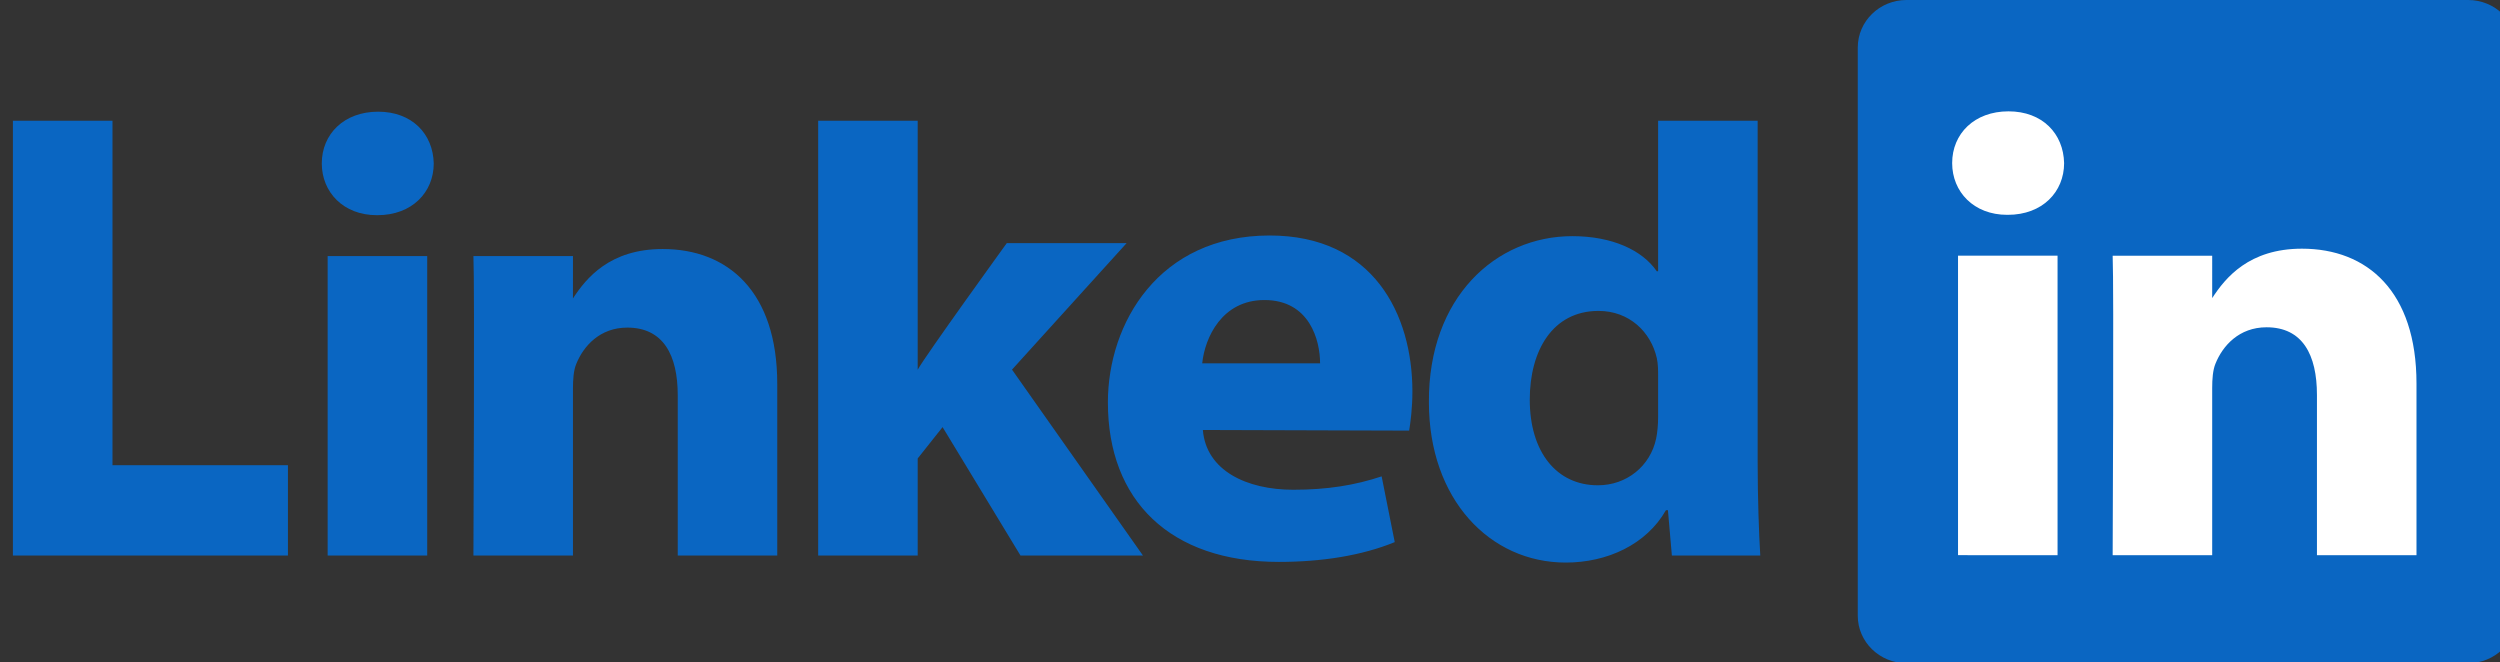
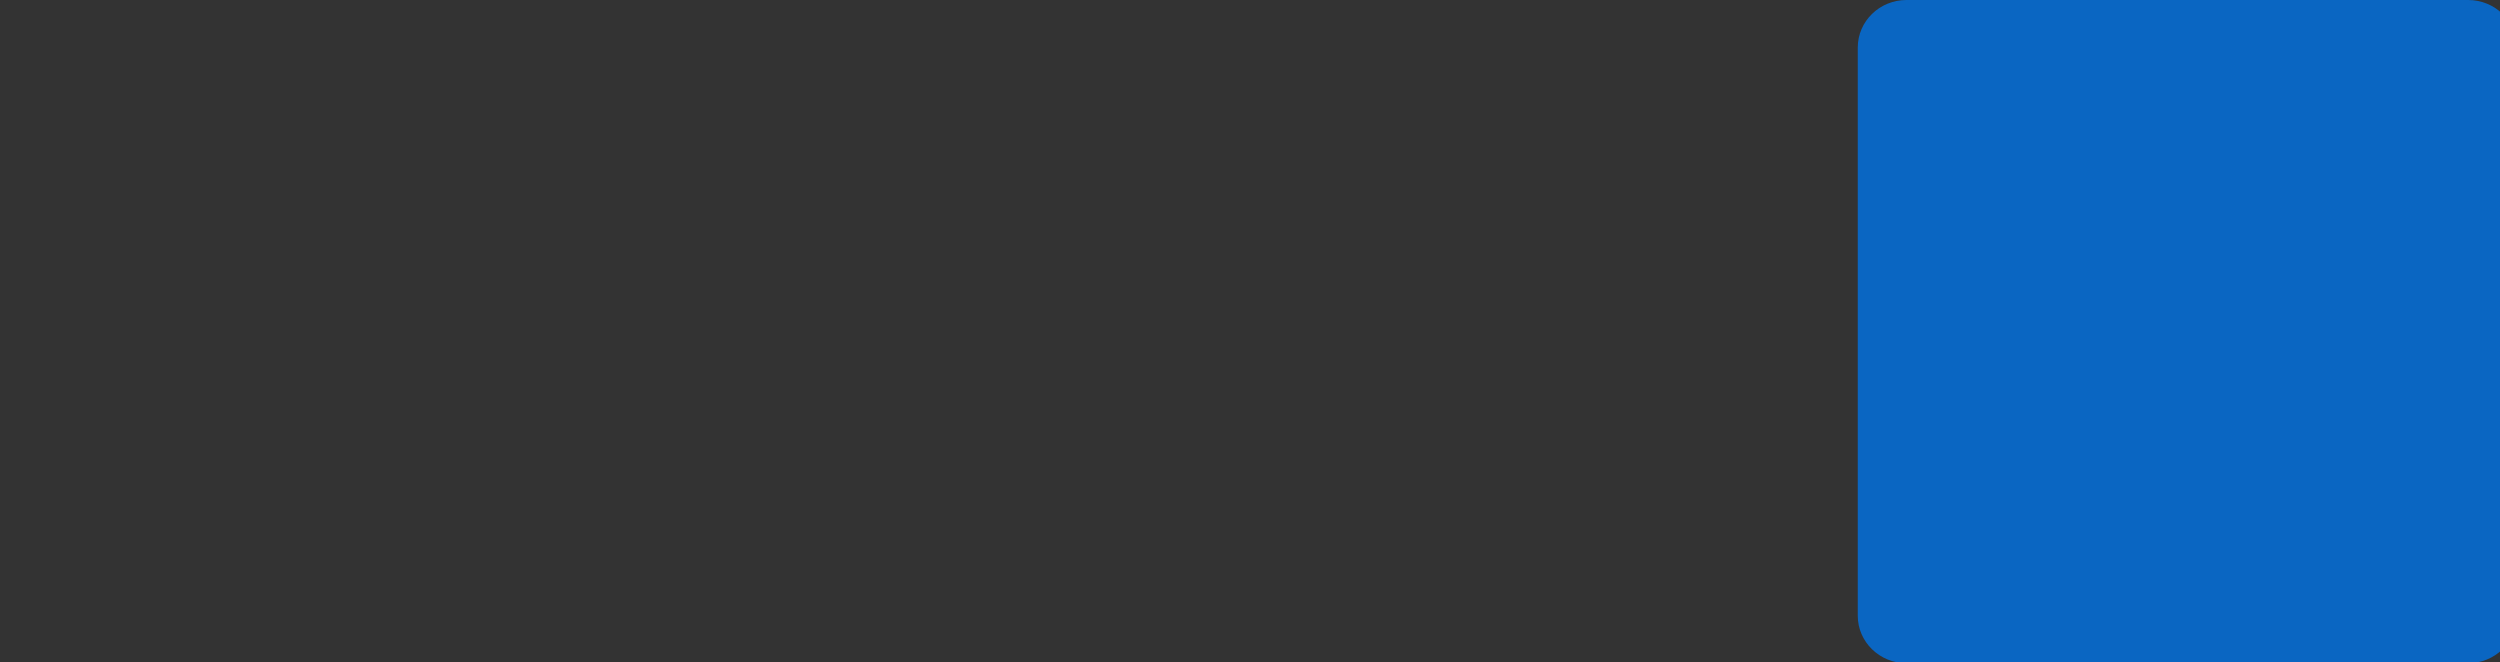
<svg xmlns="http://www.w3.org/2000/svg" xmlns:ns1="http://www.inkscape.org/namespaces/inkscape" xmlns:ns2="http://sodipodi.sourceforge.net/DTD/sodipodi-0.dtd" width="24.973mm" height="6.615mm" viewBox="0 0 24.973 6.615" version="1.1" id="svg298" ns1:version="1.2 (dc2aedaf03, 2022-05-15)" ns2:docname="linked-in.svg">
  <rect x="0" y="0" width="24.973" height="6.615" fill="#333333" stroke="none" />
  <ns2:namedview id="namedview300" pagecolor="#ffffff" bordercolor="#666666" borderopacity="1.0" ns1:showpageshadow="2" ns1:pageopacity="0.0" ns1:pagecheckerboard="0" ns1:deskcolor="#d1d1d1" ns1:document-units="mm" showgrid="false" ns1:zoom="0.914906" ns1:cx="302.76334" ns1:cy="222.97373" ns1:window-width="1920" ns1:window-height="1011" ns1:window-x="0" ns1:window-y="0" ns1:window-maximized="1" ns1:current-layer="layer1" />
  <defs id="defs295" />
  <g ns1:label="Layer 1" ns1:groupmode="layer" id="layer1" transform="translate(-24.819,-89.523)">
    <g id="g271" transform="matrix(0.265,0,0,0.265,-56.672,89.523)">
      <path d="M 377.542,1.791 C 377.542,0.802 378.364,0 379.378,0 h 21.17 c 1.015,0 1.837,0.802 1.837,1.791 V 23.209 c 0,0.989 -0.822,1.79 -1.837,1.79 h -21.17 c -1.014,0 -1.836,-0.802 -1.836,-1.79 V 1.791 Z" fill="#0a66c2" id="path6" />
-       <path fill-rule="evenodd" clip-rule="evenodd" d="m 323.863,6.16 c 0,1.084 -0.814,1.951 -2.122,1.951 h -0.025 c -1.259,0 -2.073,-0.867 -2.073,-1.951 0,-1.107 0.839,-1.95 2.123,-1.95 1.283,0 2.073,0.842 2.097,1.95 z M 308,20.941 h 10.367 v -3.404 h -6.614 V 4.551 H 308 Z m 15.617,0 V 9.652 h -3.753 V 20.941 Z m 1.742,10e-5 h 3.752 v -6.304 c 0,-0.337 0.024,-0.675 0.123,-0.915 0.271,-0.674 0.889,-1.373 1.925,-1.373 1.358,0 1.902,1.036 1.902,2.552 v 6.04 h 3.751 v -6.473 c 0,-3.468 -1.851,-5.081 -4.32,-5.081 -1.99,0 -2.882,1.094 -3.381,1.863 V 9.652 h -3.752 c 0.049,1.059 0,11.289 0,11.289 z M 338.354,4.551 h 3.752 v 9.386 c 0.272,-0.506 3.357,-4.771 3.357,-4.771 h 4.517 l -4.319,4.767 4.936,7.008 h -4.616 l -2.937,-4.841 -0.938,1.181 v 3.66 h -3.752 z" fill="#0a66c2" id="path8" />
-       <path fill-rule="evenodd" clip-rule="evenodd" d="m 370.016,4.552 v 5.674 h -0.05 c -0.543,-0.794 -1.678,-1.324 -3.183,-1.324 -2.889,0 -5.431,2.312 -5.407,6.26 0,3.66 2.296,6.044 5.159,6.044 1.556,0 3.036,-0.675 3.777,-1.975 h 0.074 l 0.149,1.71 h 3.332 c -0.049,-0.795 -0.099,-2.167 -0.099,-3.516 V 4.551 h -3.752 z m -9.262,10.206 c 0,0.629 -0.074,1.185 -0.123,1.475 v -7e-4 l -7.776,-0.024 c 0.124,1.533 1.654,2.253 3.406,2.253 1.284,0 2.321,-0.168 3.333,-0.504 l 0.494,2.478 c -1.235,0.506 -2.74,0.746 -4.37,0.746 -4.097,0 -6.443,-2.311 -6.443,-6.012 0,-2.993 1.926,-6.292 6.098,-6.292 3.9,0 5.381,2.963 5.381,5.881 z m -5.578,-3.448 c -1.604,0 -2.247,1.421 -2.345,2.385 v 0 h 4.443 c 0,-0.867 -0.395,-2.385 -2.098,-2.385 z m 14.765,5.225 c 0.05,-0.24 0.075,-0.53 0.075,-0.818 v -3e-4 -1.541 c 0,-0.216 0,-0.457 -0.049,-0.675 -0.223,-0.987 -1.037,-1.781 -2.197,-1.781 -1.728,0 -2.592,1.493 -2.592,3.347 0,1.974 1.012,3.226 2.567,3.226 1.086,0 1.975,-0.722 2.196,-1.758 z" fill="#0a66c2" id="path10" />
-       <path fill-rule="evenodd" clip-rule="evenodd" d="m 383.198,8.098 c 1.308,0 2.122,-0.867 2.122,-1.95 -0.024,-1.108 -0.814,-1.951 -2.097,-1.951 -1.285,0 -2.123,0.843 -2.123,1.951 0,1.083 0.814,1.95 2.073,1.95 h 0.024 z m 1.875,12.83 V 9.638 h -3.752 V 20.927 Z m 5.829,0 h -3.752 c 0,-0.067 0.049,-10.233 0,-11.288 h 3.752 V 11.237 c 0.499,-0.769 1.391,-1.863 3.382,-1.863 2.468,0 4.319,1.613 4.319,5.081 v 6.473 h -3.752 v -6.038 c 0,-1.518 -0.543,-2.553 -1.9,-2.553 -1.037,0 -1.655,0.698 -1.926,1.373 -0.099,0.241 -0.123,0.578 -0.123,0.915 z m -3.752,4e-4 v -4e-4 c 0,3e-4 0,4e-4 0,4e-4 z" fill="#ffffff" id="path12" />
    </g>
  </g>
</svg>